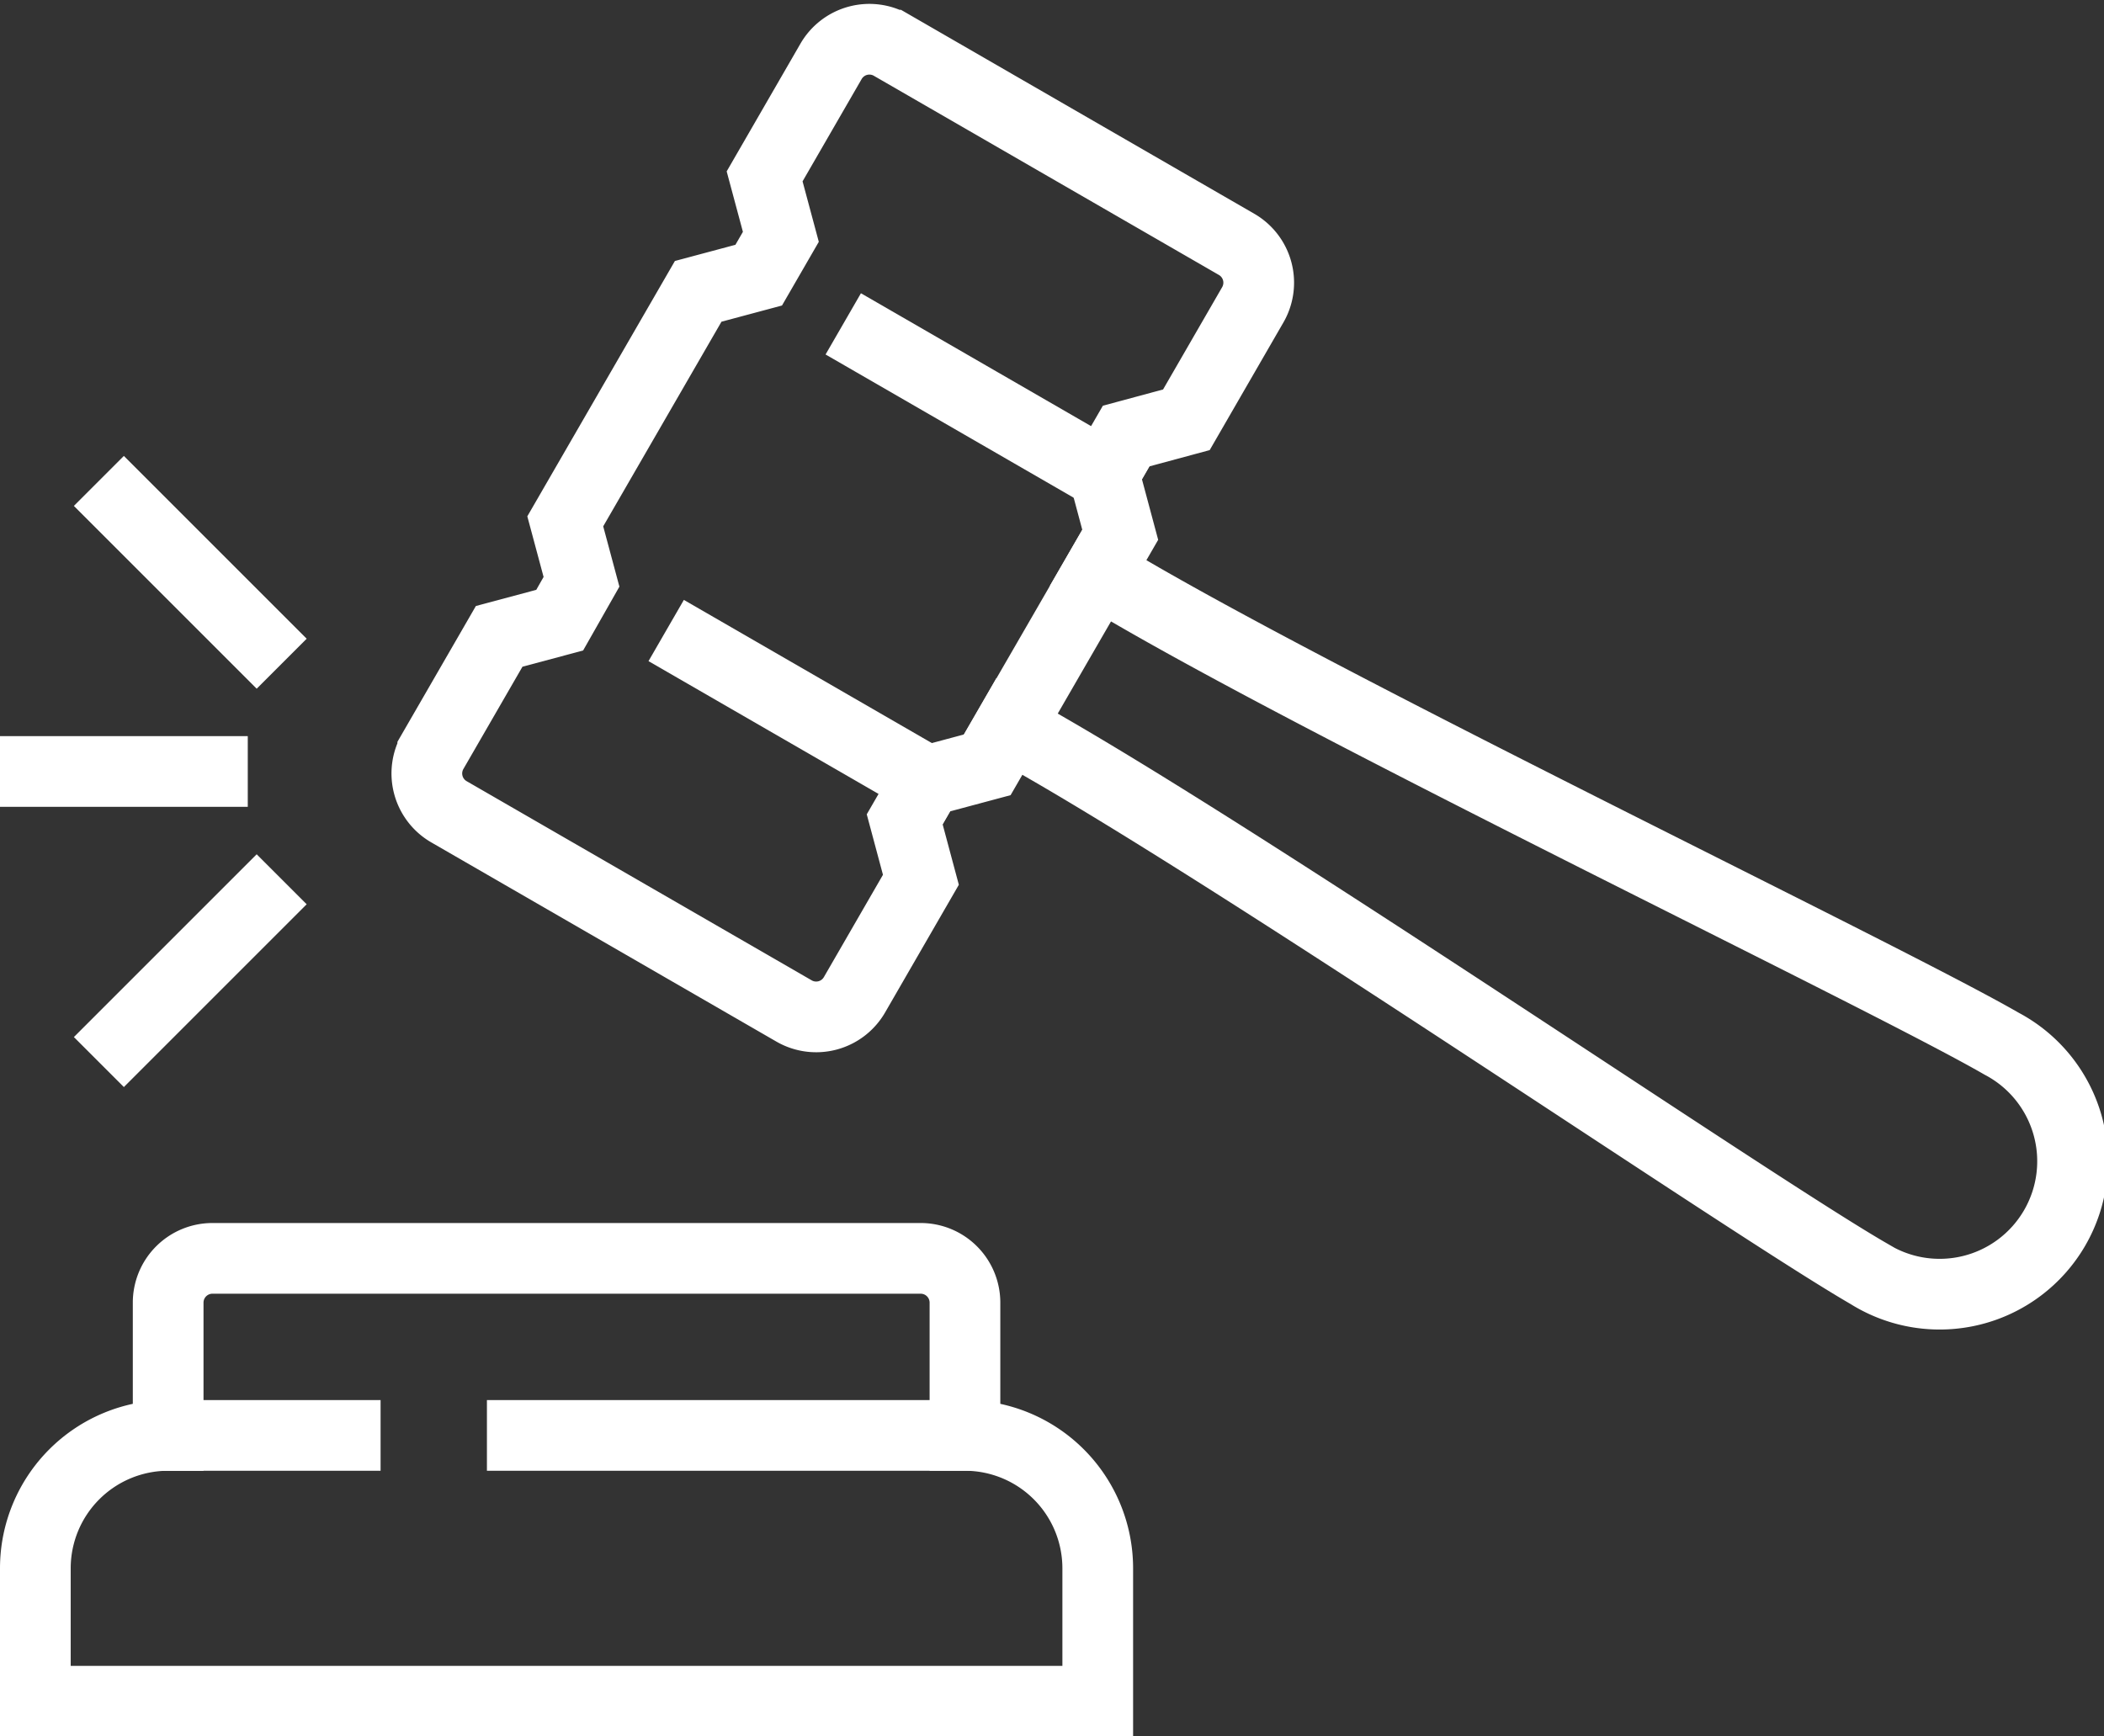
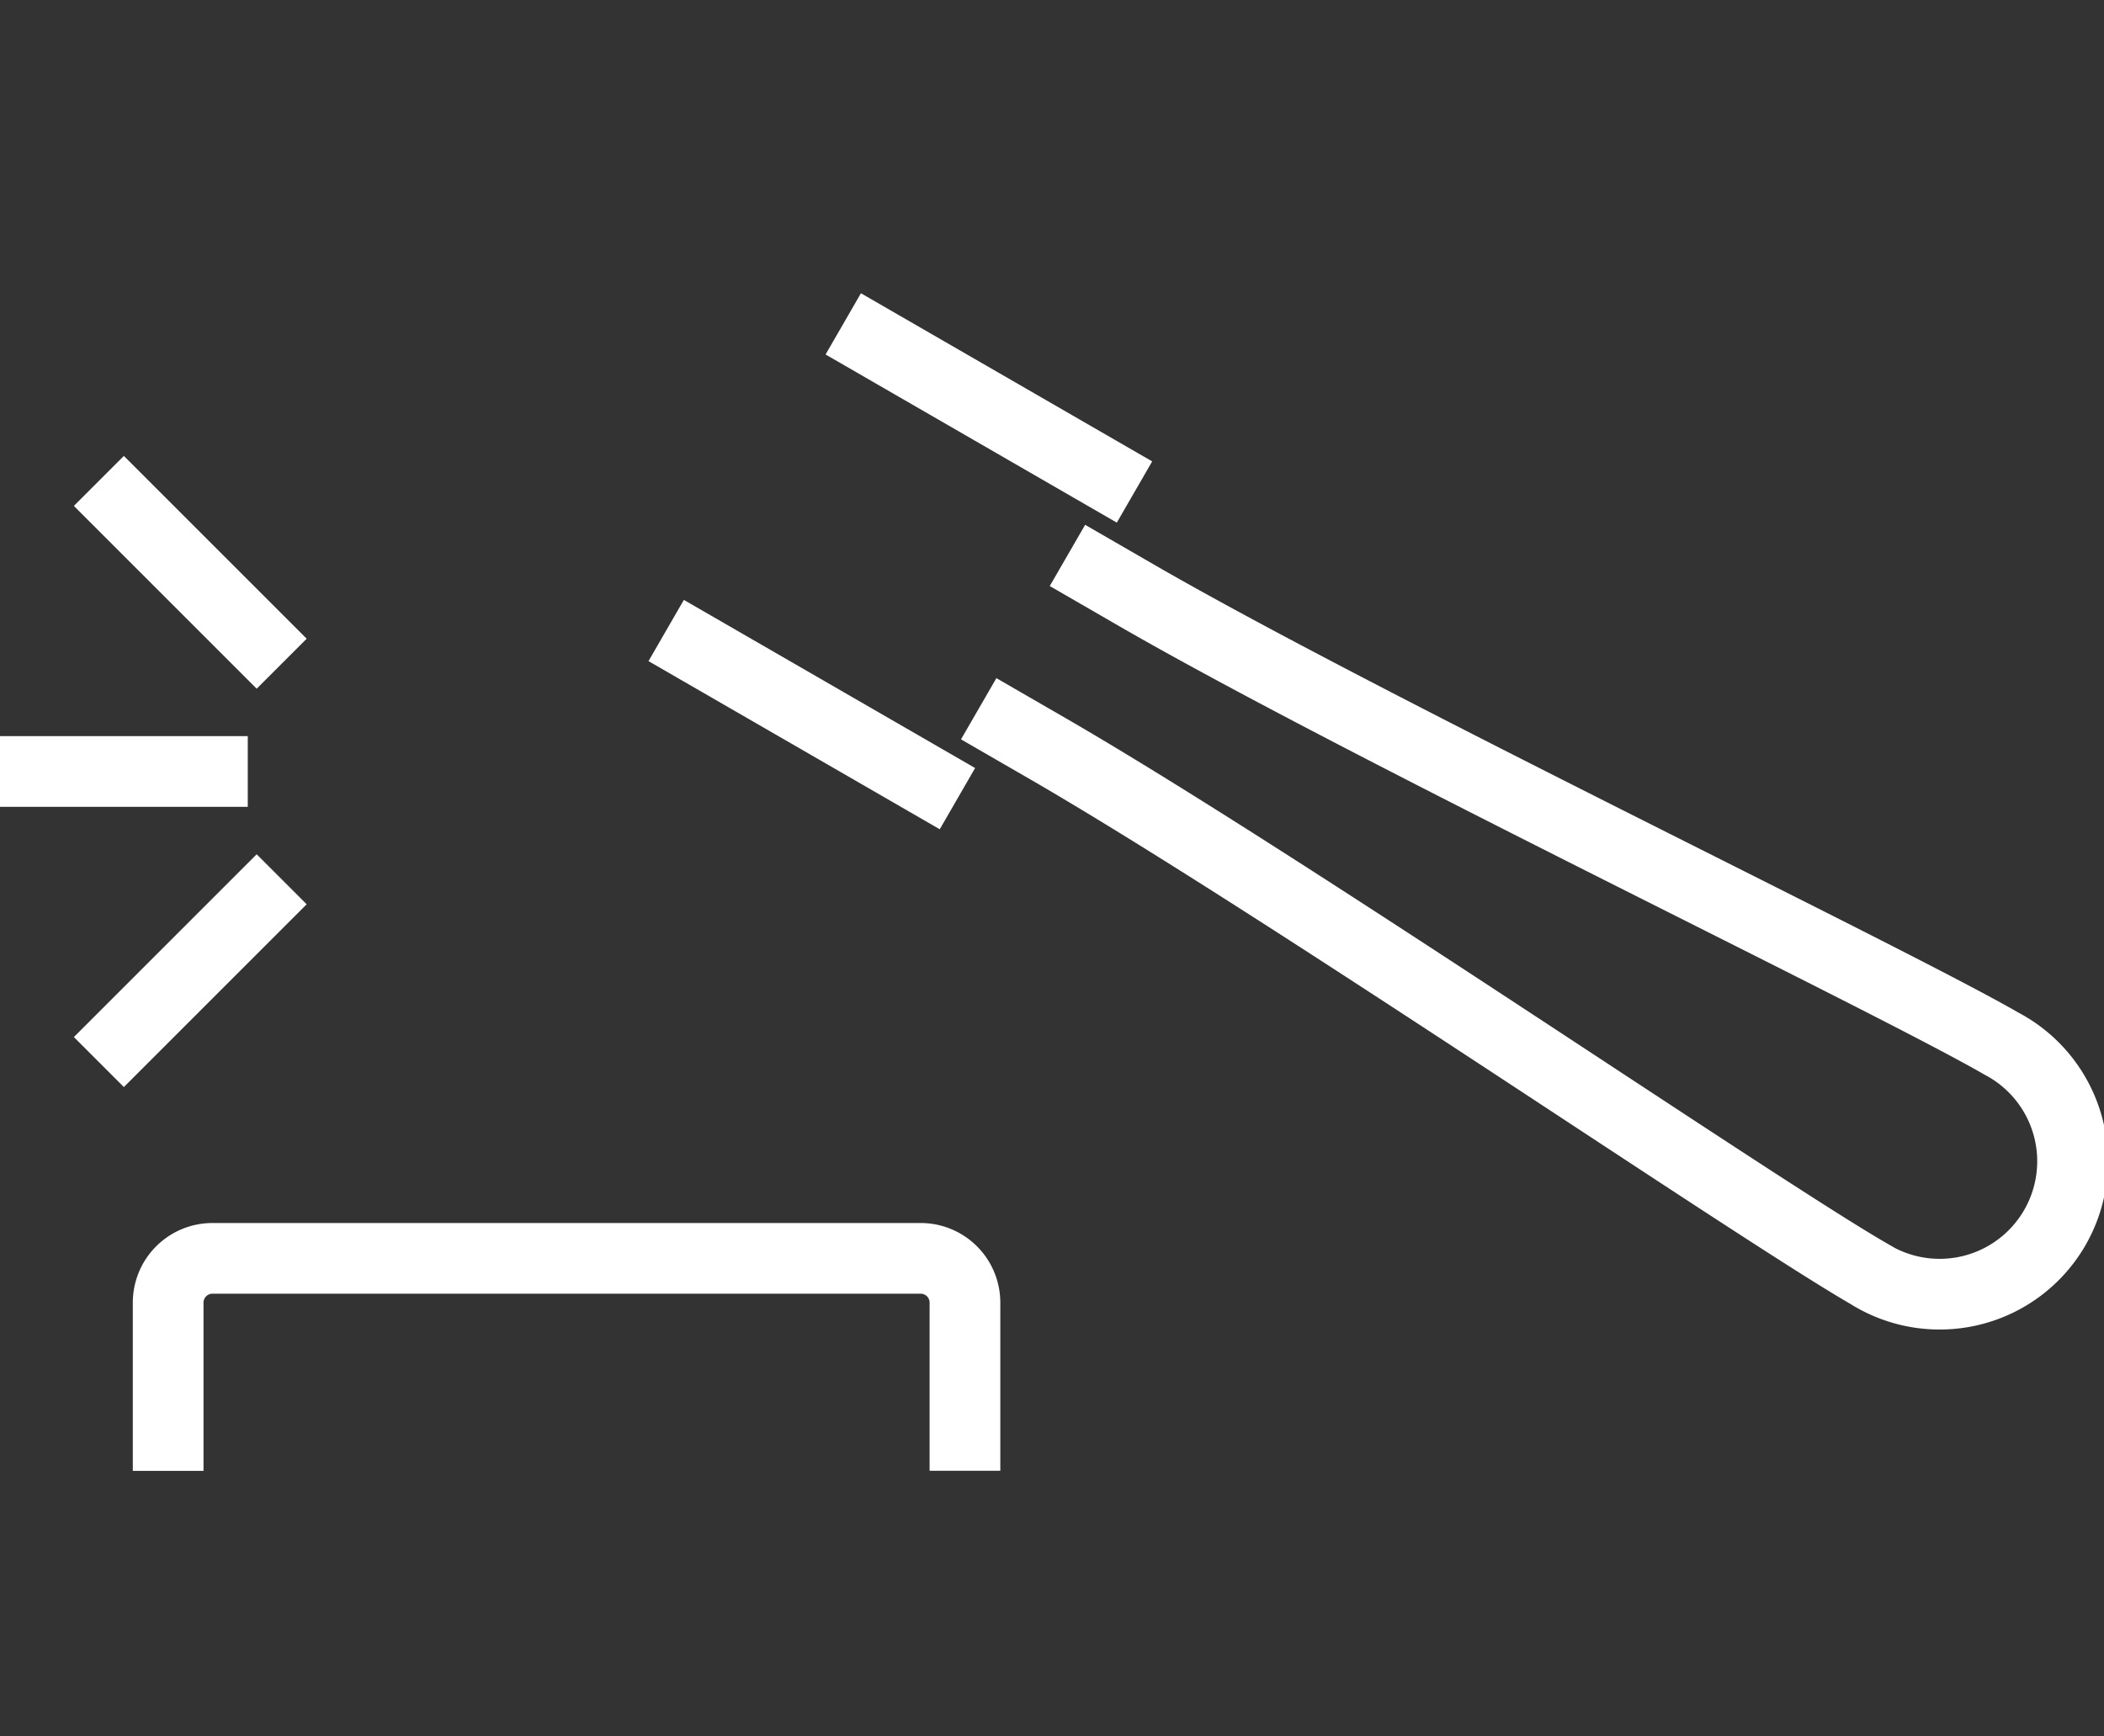
<svg xmlns="http://www.w3.org/2000/svg" width="74.395" height="61.401" viewBox="0 0 74.395 61.401">
  <rect x="0" y="0" width="74.395" height="61.401" fill="#333333" stroke="none" />
  <defs>
    <style>.a{fill:rgba(0,0,0,0);}.a,.b{stroke:#fff;stroke-linecap:square;stroke-width:2.5px;}.b{fill:none;}</style>
  </defs>
  <g transform="translate(1.25 1.387)">
-     <path class="a" d="M500.7,158.914l2.348-4.066a1.565,1.565,0,0,0-.573-2.138l-12.2-7.043a1.566,1.566,0,0,0-2.14.573l-2.348,4.066.574,2.138-.783,1.355-2.14.573-4.7,8.133.574,2.138L478.541,166l-2.14.573-2.348,4.066a1.565,1.565,0,0,0,.574,2.138l12.2,7.043a1.564,1.564,0,0,0,2.138-.573l2.348-4.066-.573-2.138.783-1.355,2.138-.573,4.7-8.133-.573-2.138.783-1.355Z" transform="translate(-460.001 -145.456)" />
    <path class="a" d="M487,162.94l1.355.783c8.133,4.7,24.971,16.225,29.038,18.573a4.7,4.7,0,1,0,4.7-8.133c-4.066-2.348-22.47-11.166-30.6-15.862l-1.355-.783" transform="translate(-452.562 -138.638)" />
    <line class="b" x2="8.133" y2="4.696" transform="translate(29.649 10.691)" />
    <line class="b" x2="8.133" y2="4.696" transform="translate(23.388 21.535)" />
-     <path class="a" d="M475.957,177H469.7a4.7,4.7,0,0,0-4.7,4.7v4.7h37.565v-4.7a4.7,4.7,0,0,0-4.7-4.7H482.217" transform="translate(-465 -127.626)" />
    <path class="a" d="M496.174,179.261v-4.7A1.566,1.566,0,0,0,494.609,173H469.565A1.566,1.566,0,0,0,468,174.565v4.7" transform="translate(-463.304 -129.887)" />
    <line class="b" x2="4.696" y2="4.696" transform="translate(3.13 16.504)" />
    <line class="b" y1="4.696" x2="4.696" transform="translate(3.13 30.591)" />
    <line class="b" x1="6.261" transform="translate(0 25.895)" />
  </g>
</svg>